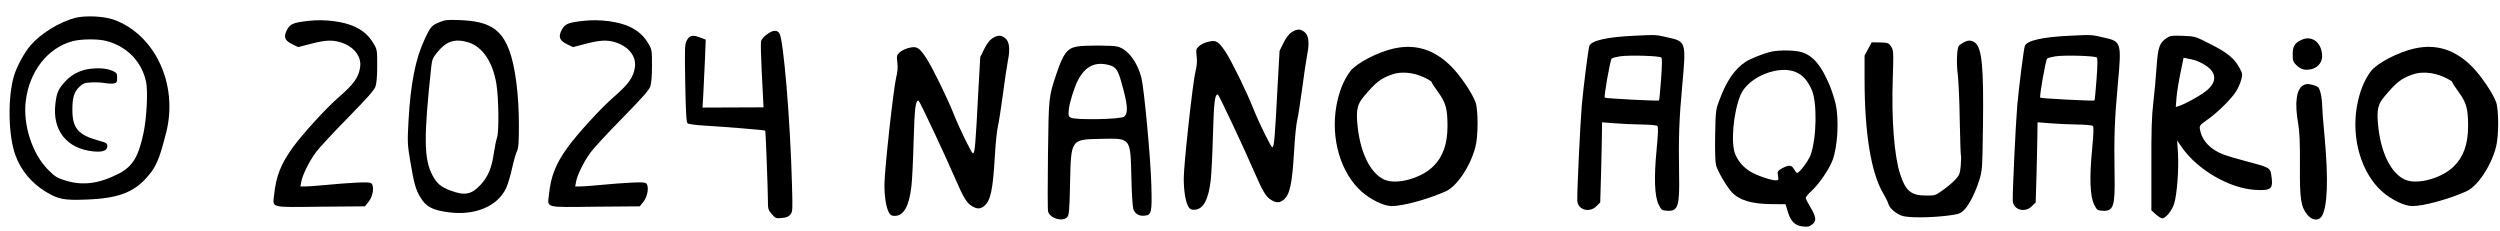
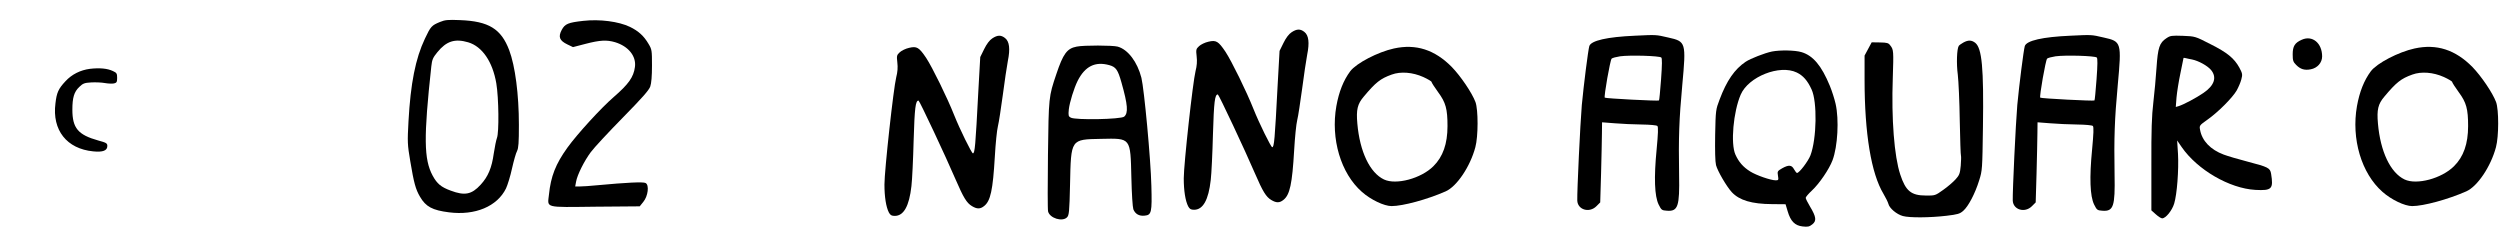
<svg xmlns="http://www.w3.org/2000/svg" version="1.0" width="2038pt" height="188pt" viewBox="0 0 2038 188" preserveAspectRatio="xMidYMid meet">
  <g transform="translate(0,188) scale(0.1,-0.1)" fill="#000000" stroke="none">
-     <path d="M616 1735 c-130 -33 -284 -128 -368 -226 -51 -60 -109 -167 -133 -244 -54 -177 -48 -495 12 -654 46 -123 131 -224 246 -294 101 -61 147 -71 327 -64 285 10 415 66 537 230 45 62 74 141 119 322 97 392 -95 797 -433 916 -78 27 -227 34 -307 14z m251 -189 c170 -45 289 -169 324 -334 16 -78 5 -290 -21 -416 -41 -193 -88 -271 -197 -329 -163 -85 -299 -103 -442 -58 -65 20 -83 31 -137 85 -131 131 -208 367 -184 563 30 243 179 433 381 487 69 19 209 20 276 2z" />
    <path d="M734 1319 c-78 -10 -149 -45 -201 -102 -57 -61 -71 -92 -81 -180 -28 -218 92 -370 308 -391 78 -8 115 6 115 44 0 22 -8 27 -75 45 -164 46 -210 101 -210 251 0 98 14 145 56 185 30 29 42 34 97 37 34 2 85 0 112 -5 28 -5 61 -6 75 -3 21 5 25 12 25 45 0 36 -4 42 -35 56 -44 21 -107 27 -186 18z" />
-     <path d="M2515 1710 c-124 -14 -149 -24 -176 -74 -30 -57 -18 -87 46 -118 l46 -22 104 27 c116 30 171 33 239 13 109 -33 174 -114 162 -202 -11 -83 -52 -140 -173 -245 -101 -87 -297 -301 -377 -412 -96 -133 -136 -235 -151 -384 -12 -110 -41 -103 378 -98 l362 3 29 36 c39 47 50 138 19 154 -19 11 -155 4 -393 -18 -58 -6 -122 -10 -143 -10 l-38 0 7 38 c9 55 67 171 121 243 26 35 143 161 259 279 157 160 215 225 225 255 9 26 14 84 14 170 0 124 -1 132 -28 177 -38 65 -82 105 -152 139 -92 44 -245 64 -380 49z" />
    <path d="M3587 1701 c-68 -28 -76 -36 -123 -136 -77 -162 -117 -365 -134 -674 -9 -169 -9 -187 15 -328 29 -173 43 -226 79 -287 47 -81 101 -110 237 -127 212 -27 392 48 464 195 13 28 36 102 49 163 14 62 32 126 41 142 12 24 15 68 15 213 0 247 -30 479 -79 609 -66 174 -167 236 -401 245 -98 4 -122 2 -163 -15z m230 -166 c114 -34 199 -158 229 -335 20 -119 23 -401 5 -445 -6 -16 -18 -73 -26 -127 -16 -116 -46 -188 -107 -254 -73 -80 -130 -91 -244 -48 -79 29 -111 56 -147 122 -72 134 -74 310 -11 891 6 55 13 71 49 115 74 91 143 113 252 81z" />
    <path d="M4755 1710 c-124 -14 -149 -24 -176 -74 -30 -57 -18 -87 46 -118 l46 -22 104 27 c116 30 171 33 239 13 109 -33 174 -114 162 -202 -11 -83 -52 -140 -173 -245 -101 -87 -297 -301 -377 -412 -96 -133 -136 -235 -151 -384 -12 -110 -41 -103 378 -98 l362 3 29 36 c39 47 50 138 19 154 -19 11 -155 4 -393 -18 -58 -6 -122 -10 -143 -10 l-38 0 7 38 c9 55 67 171 121 243 26 35 143 161 259 279 157 160 215 225 225 255 9 26 14 84 14 170 0 124 -1 132 -28 177 -38 65 -82 105 -152 139 -92 44 -245 64 -380 49z" />
    <path d="M10529 1617 c-22 -14 -46 -46 -66 -87 l-32 -65 -16 -285 c-23 -442 -28 -500 -44 -500 -10 0 -107 197 -152 310 -57 144 -179 392 -229 468 -58 86 -76 97 -139 82 -28 -6 -62 -23 -76 -36 -25 -23 -26 -29 -20 -83 5 -41 2 -78 -9 -121 -22 -87 -96 -759 -96 -874 0 -100 13 -183 36 -228 12 -22 22 -28 48 -28 73 0 118 80 136 243 6 50 14 218 18 372 8 265 15 326 40 325 8 -1 221 -454 303 -645 63 -146 90 -190 132 -215 41 -25 68 -25 99 0 53 41 72 130 88 405 6 105 17 215 25 246 8 31 25 146 40 255 14 109 33 234 41 277 20 99 13 159 -23 187 -33 26 -62 25 -104 -3z" />
-     <path d="M6252 1600 c-23 -16 -44 -41 -48 -55 -3 -13 -1 -120 5 -237 6 -117 12 -233 13 -258 l2 -45 -248 -1 -249 -1 7 121 c3 67 9 191 13 277 l6 156 -45 17 c-61 24 -87 18 -109 -23 -17 -32 -18 -57 -13 -350 5 -251 9 -318 20 -327 8 -6 69 -14 136 -18 144 -8 492 -36 496 -41 4 -3 21 -462 22 -567 0 -72 2 -80 32 -114 30 -34 34 -36 82 -31 37 3 55 11 69 28 19 23 19 36 13 249 -14 525 -69 1176 -102 1228 -20 30 -53 28 -102 -8z" />
    <path d="M13330 1589 c-230 -10 -360 -40 -374 -85 -10 -36 -45 -311 -61 -480 -13 -152 -39 -701 -37 -779 3 -75 98 -104 156 -46 l31 31 7 238 c3 130 7 277 7 326 l1 89 103 -8 c56 -5 155 -9 220 -10 69 -1 122 -6 128 -12 8 -8 6 -62 -6 -189 -23 -234 -17 -383 16 -451 23 -46 26 -48 70 -51 88 -6 102 37 97 292 -5 308 0 451 26 733 32 348 30 355 -114 387 -103 24 -97 23 -270 15z m213 -178 c7 -7 7 -56 -2 -178 -7 -92 -14 -170 -17 -172 -6 -6 -435 16 -442 23 -8 9 44 306 56 318 6 6 37 14 69 19 80 11 322 4 336 -10z" />
    <path d="M16880 1589 c-230 -10 -360 -40 -374 -85 -10 -36 -45 -311 -61 -480 -13 -152 -39 -701 -37 -779 3 -75 98 -104 156 -46 l31 31 7 238 c3 130 7 277 7 326 l1 89 103 -8 c56 -5 155 -9 220 -10 69 -1 122 -6 128 -12 8 -8 6 -62 -6 -189 -23 -234 -17 -383 16 -451 23 -46 26 -48 70 -51 88 -6 102 37 97 292 -5 308 0 451 26 733 32 348 30 355 -114 387 -103 24 -97 23 -270 15z m213 -178 c7 -7 7 -56 -2 -178 -7 -92 -14 -170 -17 -172 -6 -6 -435 16 -442 23 -8 9 44 306 56 318 6 6 37 14 69 19 80 11 322 4 336 -10z" />
    <path d="M8089 1567 c-22 -14 -46 -46 -66 -87 l-32 -65 -16 -285 c-23 -442 -28 -500 -44 -500 -10 0 -107 197 -152 310 -57 144 -179 392 -229 468 -58 86 -76 97 -139 82 -28 -6 -62 -23 -76 -36 -25 -23 -26 -29 -20 -83 5 -41 2 -78 -9 -121 -22 -87 -96 -759 -96 -874 0 -100 13 -183 36 -228 12 -22 22 -28 48 -28 73 0 118 80 136 243 6 50 14 218 18 372 8 265 15 326 40 325 8 -1 221 -454 303 -645 63 -146 90 -190 132 -215 41 -25 68 -25 99 0 53 41 72 130 88 405 6 105 17 215 25 246 8 31 25 146 40 255 14 109 33 234 41 277 20 99 13 159 -23 187 -33 26 -62 25 -104 -3z" />
    <path d="M17660 1568 c-56 -37 -69 -76 -80 -239 -5 -79 -17 -207 -26 -284 -13 -109 -17 -222 -16 -510 l0 -370 36 -32 c20 -18 43 -33 52 -33 29 0 81 64 98 121 23 76 38 274 31 404 l-7 110 37 -54 c128 -185 389 -337 601 -349 134 -7 148 7 128 131 -8 48 -22 55 -194 100 -74 19 -161 45 -193 57 -107 40 -176 112 -192 201 -7 35 -6 37 62 85 85 60 201 176 236 236 14 25 32 66 38 90 11 41 10 48 -16 97 -42 76 -99 123 -237 192 -123 63 -123 63 -223 67 -92 3 -103 2 -135 -20z m210 -173 c53 -11 124 -50 154 -85 50 -60 28 -127 -62 -188 -60 -41 -160 -94 -201 -107 l-24 -7 6 78 c4 44 18 132 32 198 14 65 25 121 25 123 0 2 8 2 18 -1 9 -2 33 -8 52 -11z" />
    <path d="M18764 1556 c-57 -25 -74 -53 -74 -119 0 -51 4 -62 29 -87 34 -34 68 -45 118 -35 54 10 93 54 93 105 0 109 -80 175 -166 136z" />
    <path d="M16005 1533 c-16 -9 -33 -21 -37 -27 -16 -24 -20 -146 -8 -235 6 -52 14 -221 16 -375 3 -153 7 -283 10 -287 2 -4 1 -40 -2 -80 -6 -64 -11 -77 -43 -112 -19 -21 -64 -60 -100 -85 -64 -46 -67 -47 -141 -46 -120 0 -165 37 -209 171 -49 147 -73 454 -61 787 7 219 7 231 -20 265 -15 21 -26 24 -85 25 l-67 1 -29 -54 -29 -54 0 -196 c0 -440 54 -765 154 -931 18 -30 36 -67 40 -81 8 -36 67 -86 118 -100 54 -15 219 -14 355 2 93 11 110 16 138 41 41 36 96 140 129 247 26 82 26 90 31 436 7 481 -8 642 -63 686 -30 23 -57 24 -97 2z" />
    <path d="M8777 1500 c-79 -15 -110 -58 -166 -225 -62 -184 -62 -184 -68 -657 -3 -240 -3 -448 1 -462 14 -55 116 -86 154 -48 17 17 20 44 25 268 8 373 4 367 253 372 245 5 239 13 247 -318 3 -131 10 -238 16 -256 15 -38 47 -57 92 -52 56 5 61 25 55 243 -5 217 -59 790 -81 880 -33 130 -110 232 -194 255 -41 11 -276 12 -334 0z m266 -151 c54 -15 70 -38 99 -141 52 -183 57 -250 22 -279 -27 -22 -397 -29 -435 -8 -19 10 -21 17 -16 68 7 58 42 172 72 232 60 119 143 160 258 128z" />
    <path d="M11364 1485 c-132 -29 -307 -120 -357 -186 -55 -74 -92 -167 -113 -284 -47 -267 36 -548 208 -699 72 -64 181 -116 242 -116 92 0 291 54 441 120 91 40 200 202 242 360 24 88 24 306 1 368 -28 75 -121 212 -193 286 -139 141 -292 190 -471 151z m239 -233 c37 -17 67 -35 67 -40 0 -5 24 -43 54 -84 62 -84 76 -136 76 -276 0 -144 -37 -250 -115 -327 -100 -100 -304 -155 -403 -108 -115 55 -197 226 -217 456 -10 113 1 159 52 219 98 117 136 147 228 180 73 27 171 19 258 -20z" />
    <path d="M19684 1485 c-132 -29 -307 -120 -357 -186 -55 -74 -92 -167 -113 -284 -47 -267 36 -548 208 -699 72 -64 181 -116 242 -116 92 0 291 54 441 120 91 40 200 202 242 360 24 88 24 306 1 368 -28 75 -121 212 -193 286 -139 141 -292 190 -471 151z m239 -233 c37 -17 67 -35 67 -40 0 -5 24 -43 54 -84 62 -84 76 -136 76 -276 0 -144 -37 -250 -115 -327 -100 -100 -304 -155 -403 -108 -115 55 -197 226 -217 456 -10 113 1 159 52 219 98 117 136 147 228 180 73 27 171 19 258 -20z" />
    <path d="M14445 1460 c-58 -12 -175 -57 -215 -84 -89 -60 -154 -153 -212 -308 -31 -81 -32 -87 -36 -287 -2 -128 0 -219 7 -247 13 -49 85 -173 129 -221 62 -66 162 -96 328 -97 l110 -1 17 -57 c24 -82 59 -117 122 -124 42 -5 55 -2 79 17 36 28 32 61 -18 144 -20 33 -36 66 -36 72 0 7 23 34 51 60 61 57 140 173 168 247 42 112 54 331 25 459 -9 40 -30 106 -47 147 -68 165 -137 247 -231 275 -53 16 -174 18 -241 5z m202 -171 c52 -25 88 -66 121 -138 47 -101 42 -401 -9 -537 -19 -49 -91 -144 -110 -144 -4 0 -15 14 -24 30 -19 36 -43 38 -97 8 -38 -22 -40 -25 -34 -60 6 -35 4 -38 -18 -38 -41 0 -159 41 -208 72 -58 36 -94 78 -121 138 -40 89 -17 348 43 488 63 147 318 248 457 181z" />
-     <path d="M18780 1187 c-60 -29 -76 -143 -45 -317 11 -62 15 -151 14 -335 -2 -278 7 -339 60 -405 38 -47 91 -54 117 -14 48 72 56 305 24 649 -11 116 -20 231 -20 257 0 25 -5 69 -12 97 -9 39 -17 52 -37 60 -49 18 -76 20 -101 8z" />
  </g>
</svg>